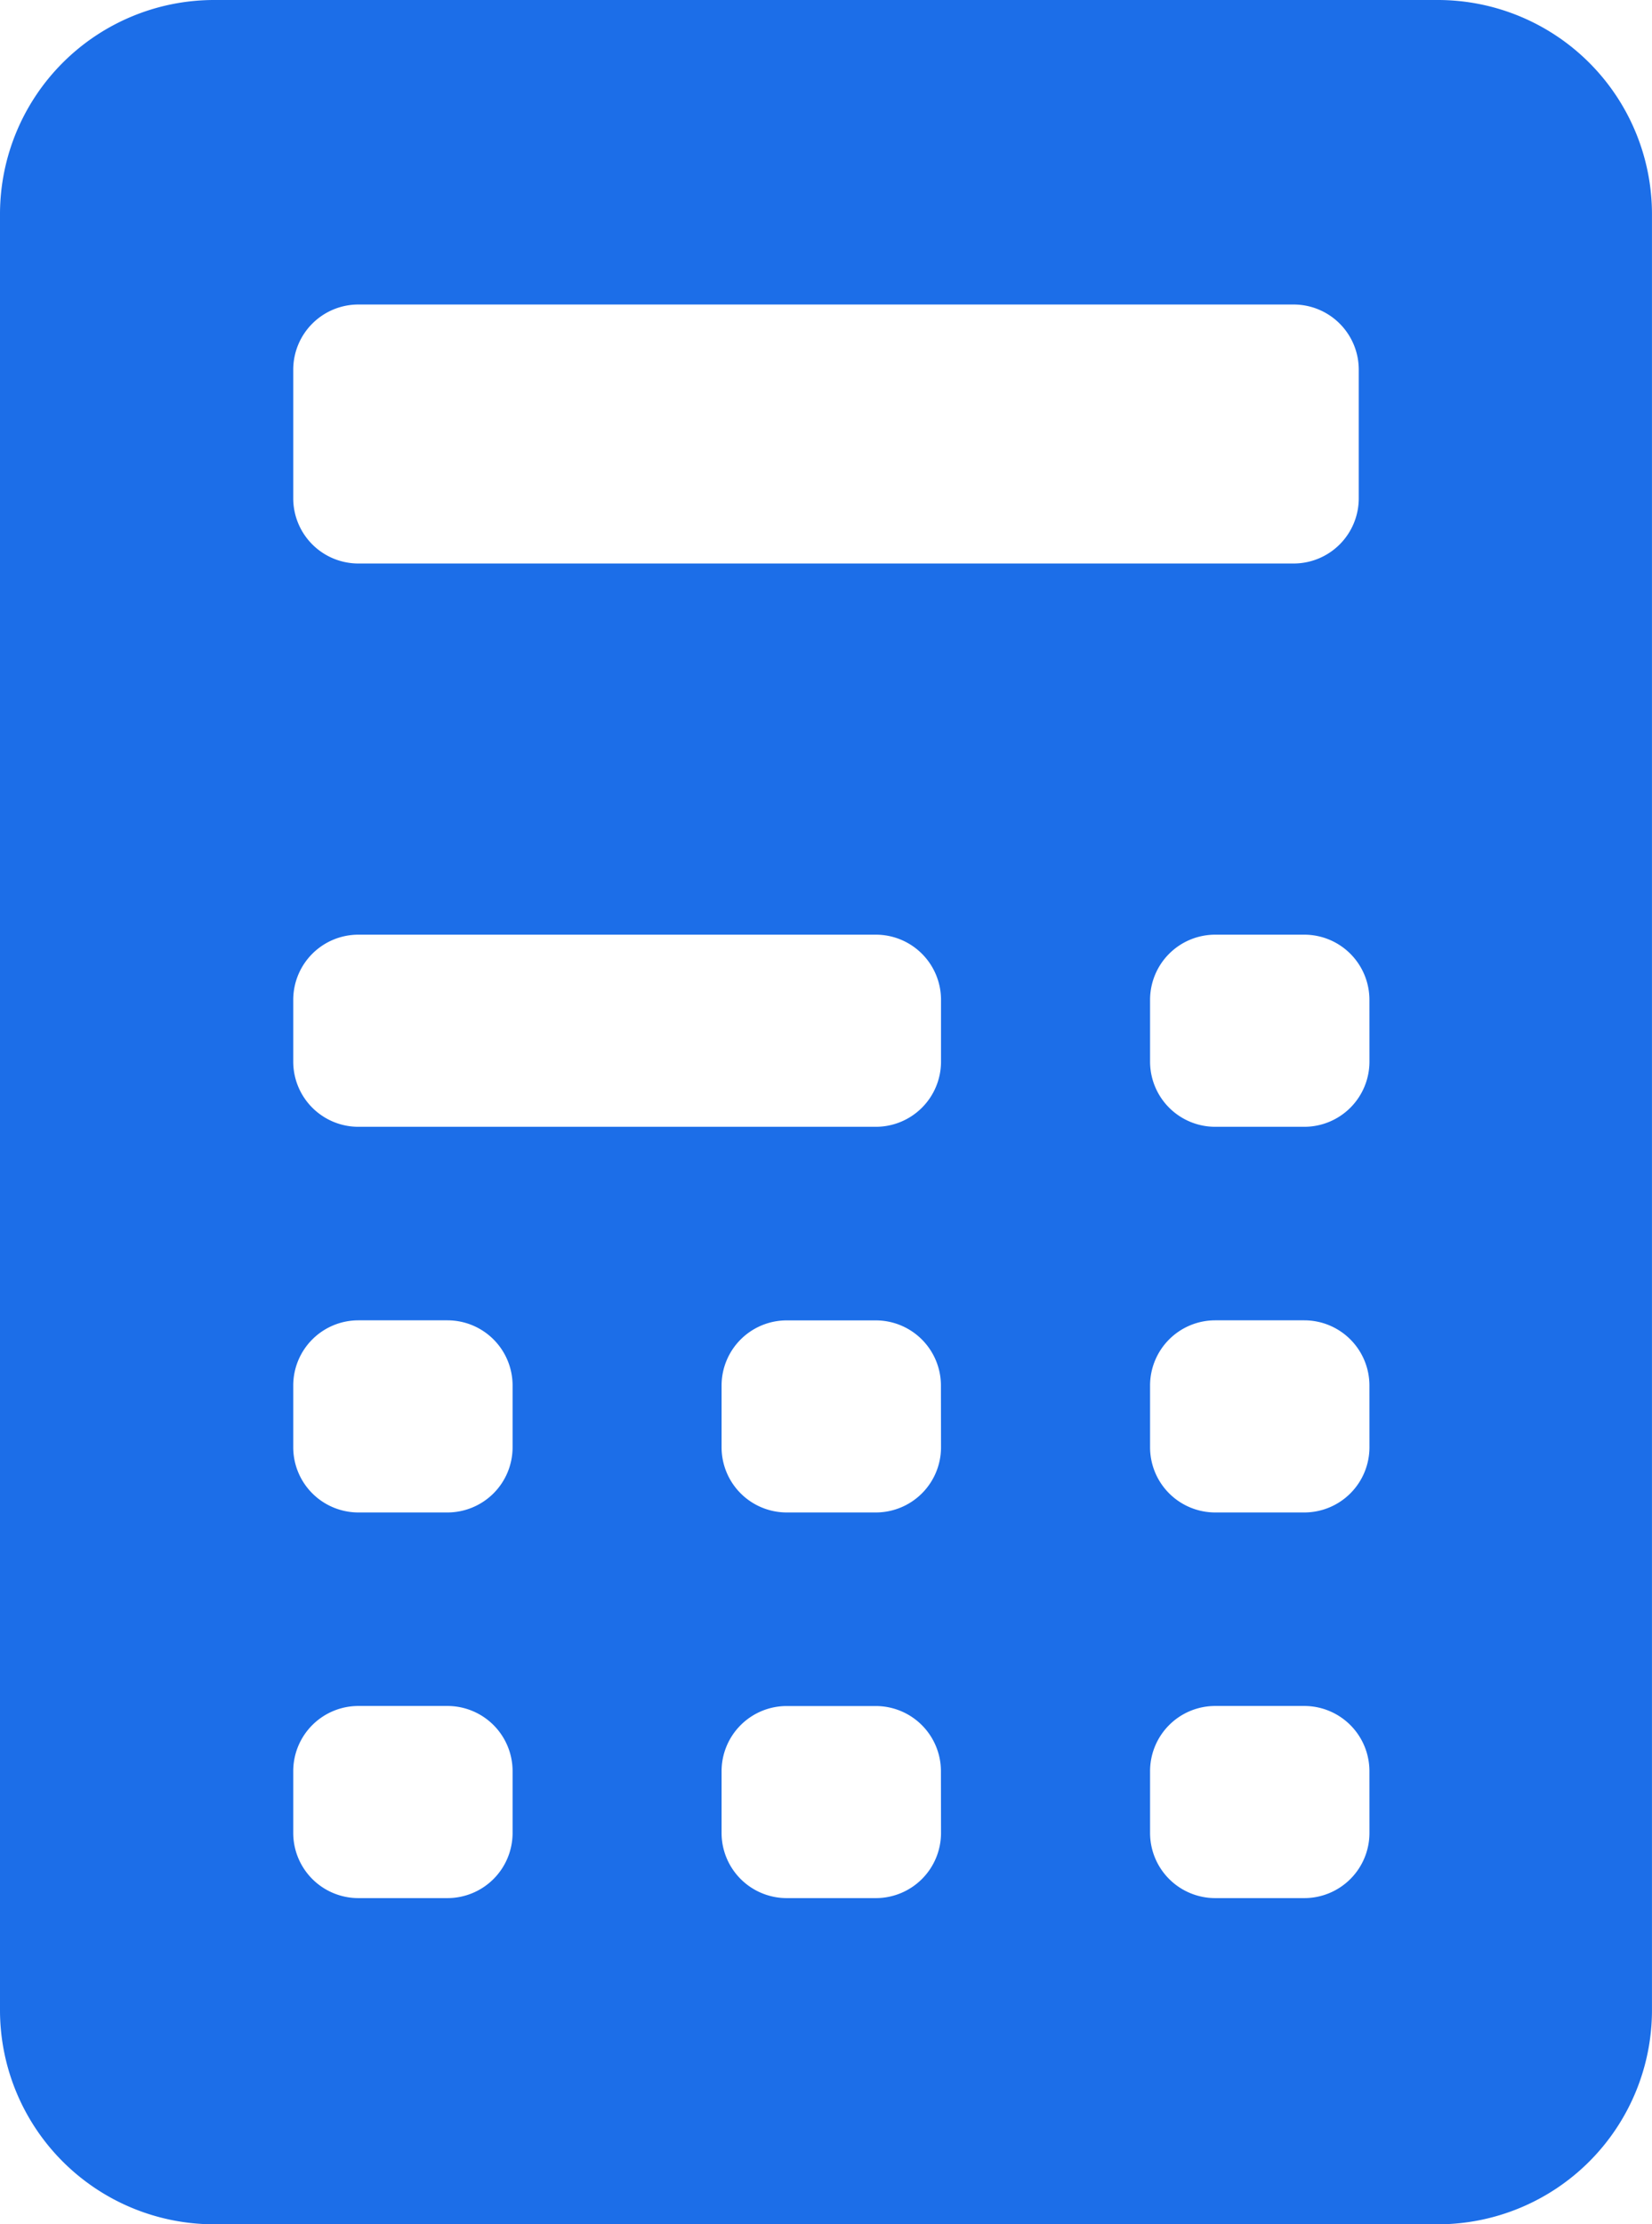
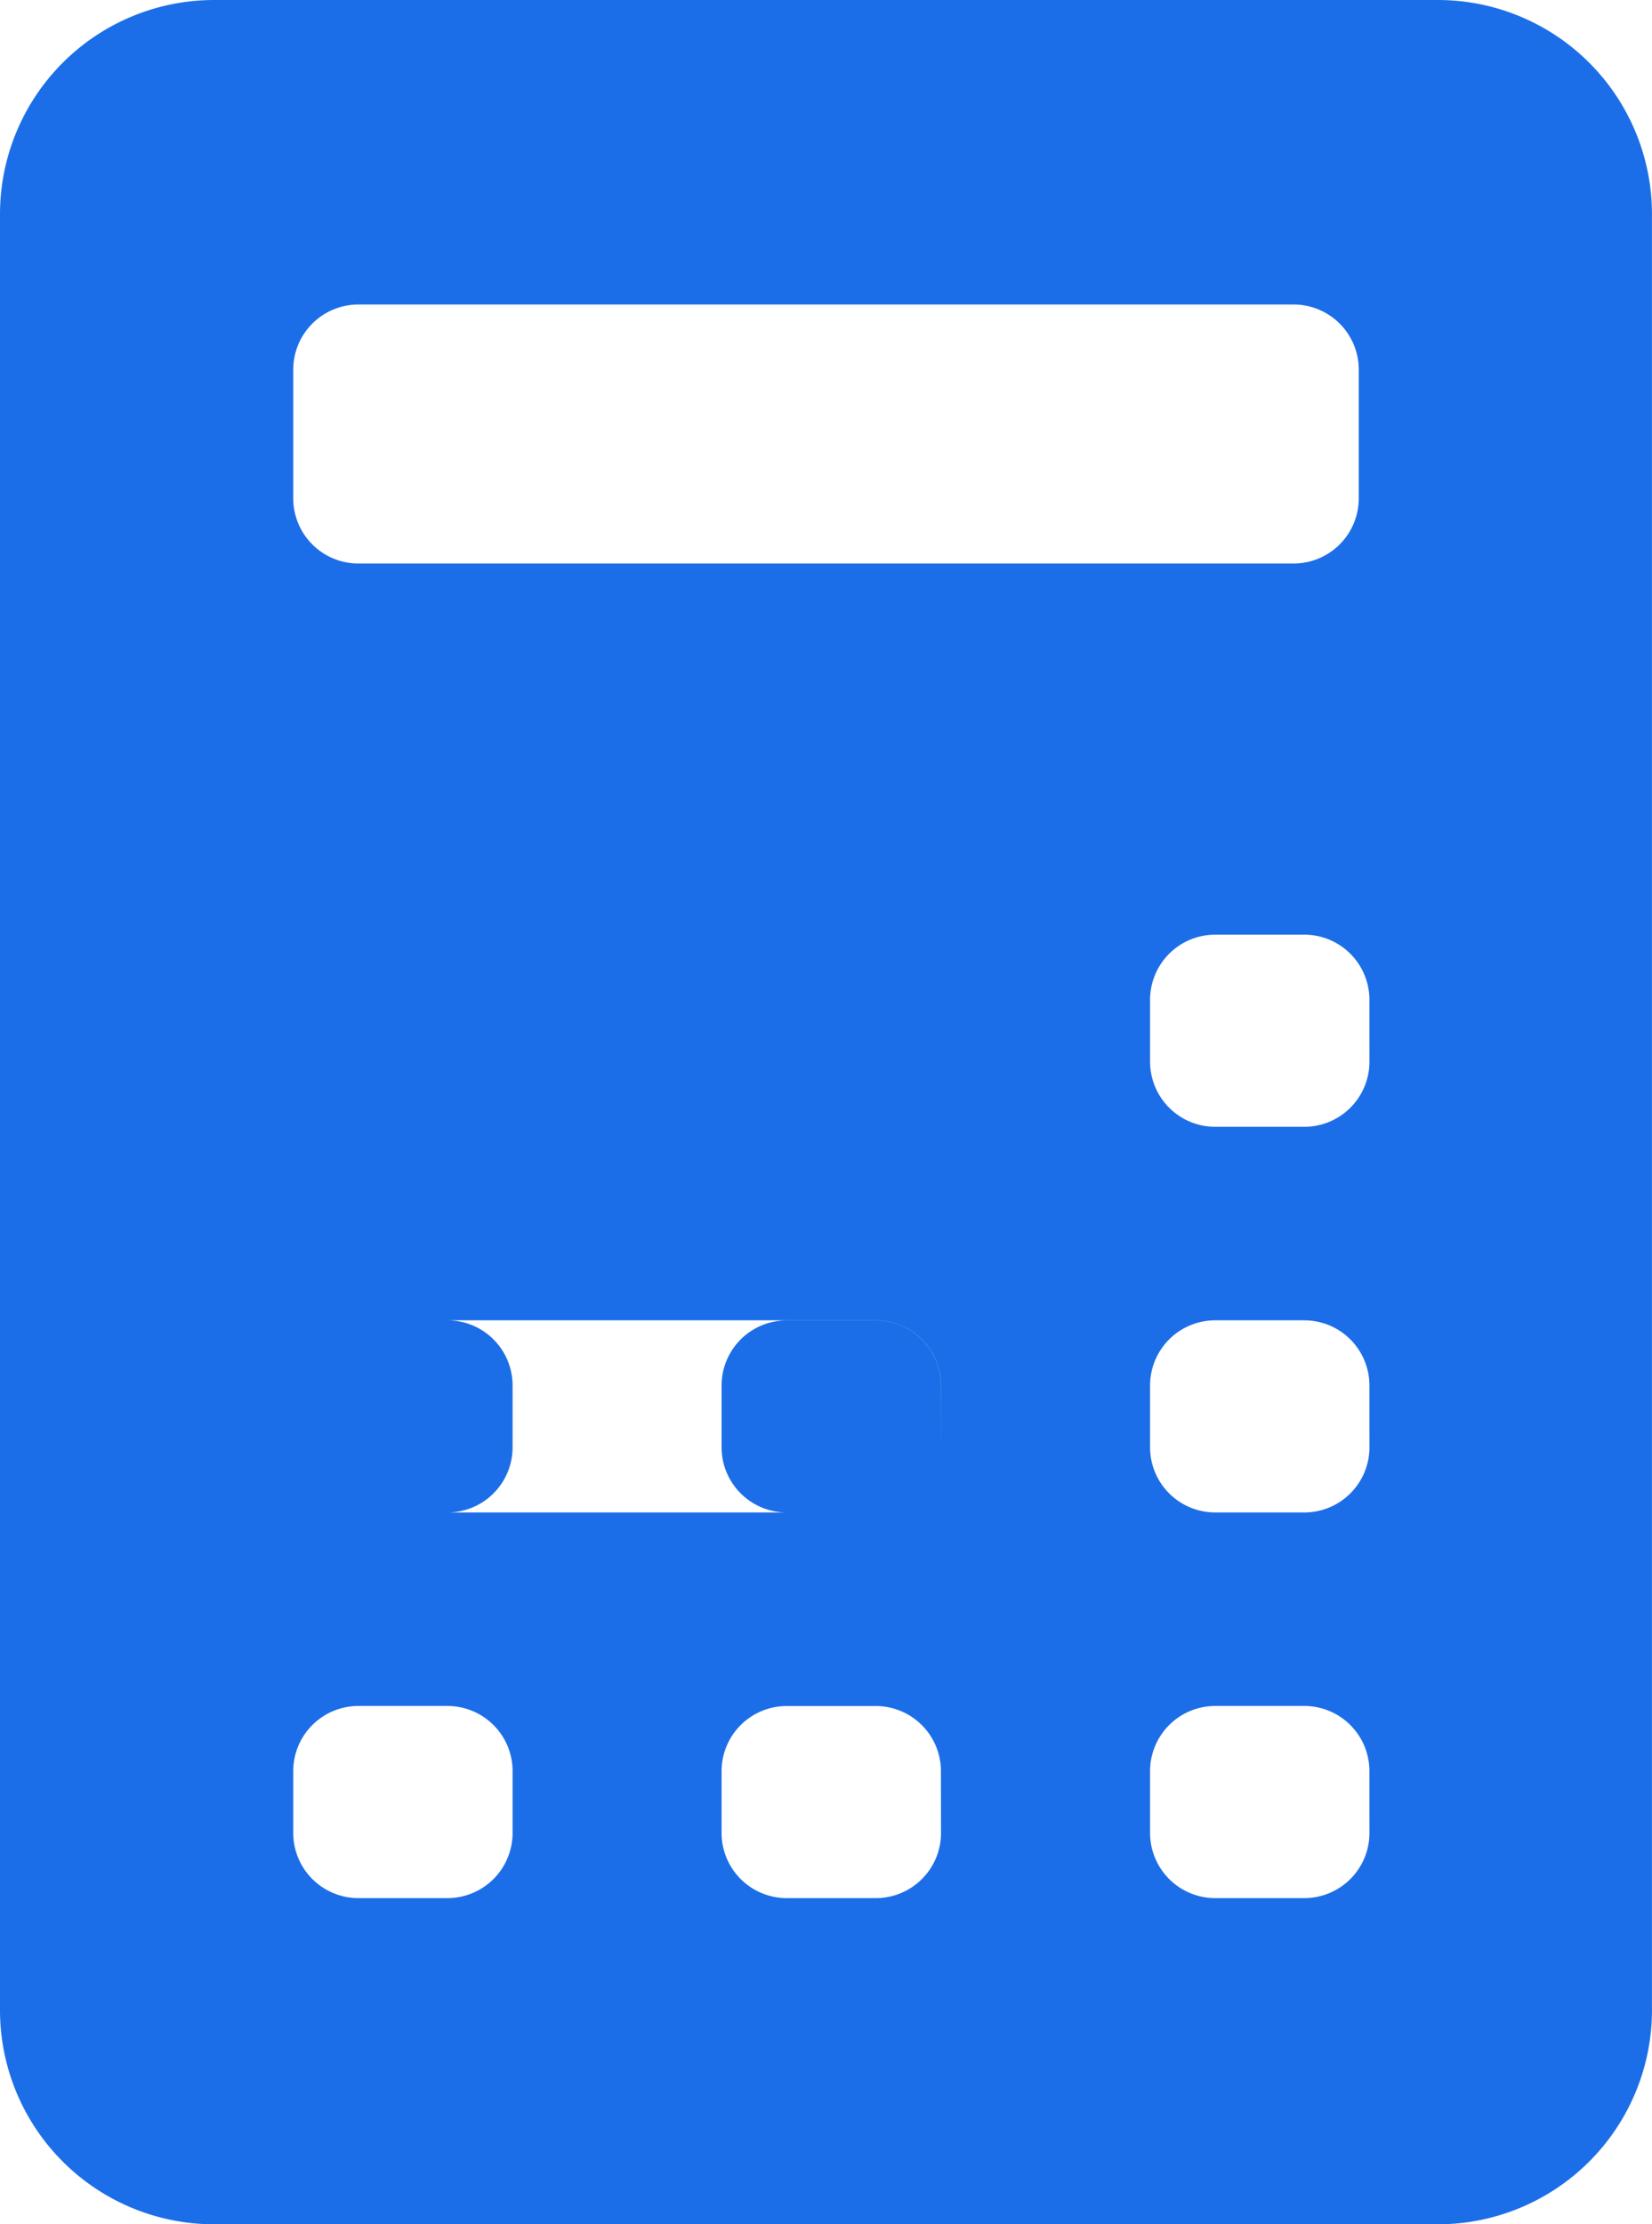
<svg xmlns="http://www.w3.org/2000/svg" width="53.474" height="71.986" viewBox="0 0 53.474 71.986">
  <defs>
    <style>.a{fill:#1c6ee8;}</style>
  </defs>
  <g transform="translate(0)">
-     <path class="a" d="M112.383,0H72.759a6.933,6.933,0,0,0-6.925,6.925V65.061a6.933,6.933,0,0,0,6.925,6.925h39.623a6.933,6.933,0,0,0,6.925-6.925V6.925A6.933,6.933,0,0,0,112.383,0ZM75.326,11.964a2.109,2.109,0,0,1,2.109-2.109h30.272a2.109,2.109,0,0,1,2.109,2.109v4.164a2.109,2.109,0,0,1-2.109,2.109H77.435a2.109,2.109,0,0,1-2.109-2.109Zm7.1,47.356a2.109,2.109,0,0,1-2.109,2.109H77.435a2.109,2.109,0,0,1-2.109-2.109v-2a2.109,2.109,0,0,1,2.109-2.109h2.882a2.109,2.109,0,0,1,2.109,2.109Zm0-12.481a2.109,2.109,0,0,1-2.109,2.109H77.435a2.109,2.109,0,0,1-2.109-2.109v-2a2.109,2.109,0,0,1,2.109-2.109h2.882a2.109,2.109,0,0,1,2.109,2.109ZM96.294,59.32a2.109,2.109,0,0,1-2.109,2.109H91.3a2.109,2.109,0,0,1-2.109-2.109v-2A2.109,2.109,0,0,1,91.3,55.213h2.882a2.109,2.109,0,0,1,2.109,2.109Zm0-12.481a2.109,2.109,0,0,1-2.109,2.109H91.3a2.109,2.109,0,0,1-2.109-2.109v-2A2.109,2.109,0,0,1,91.3,42.732h2.882a2.109,2.109,0,0,1,2.109,2.109Zm0-12.481a2.109,2.109,0,0,1-2.109,2.109H77.435a2.109,2.109,0,0,1-2.109-2.109v-2a2.109,2.109,0,0,1,2.109-2.109h16.75a2.109,2.109,0,0,1,2.109,2.109ZM110.162,59.32a2.109,2.109,0,0,1-2.109,2.109H105.17a2.109,2.109,0,0,1-2.109-2.109v-2a2.109,2.109,0,0,1,2.109-2.109h2.882a2.109,2.109,0,0,1,2.109,2.109Zm0-12.481a2.109,2.109,0,0,1-2.109,2.109H105.17a2.109,2.109,0,0,1-2.109-2.109v-2a2.109,2.109,0,0,1,2.109-2.109h2.882a2.109,2.109,0,0,1,2.109,2.109Zm0-12.481a2.109,2.109,0,0,1-2.109,2.109H105.17a2.109,2.109,0,0,1-2.109-2.109v-2a2.109,2.109,0,0,1,2.109-2.109h2.882a2.109,2.109,0,0,1,2.109,2.109Z" transform="translate(-65.834 0)" />
+     <path class="a" d="M112.383,0H72.759a6.933,6.933,0,0,0-6.925,6.925V65.061a6.933,6.933,0,0,0,6.925,6.925h39.623a6.933,6.933,0,0,0,6.925-6.925V6.925A6.933,6.933,0,0,0,112.383,0ZM75.326,11.964a2.109,2.109,0,0,1,2.109-2.109h30.272a2.109,2.109,0,0,1,2.109,2.109v4.164a2.109,2.109,0,0,1-2.109,2.109H77.435a2.109,2.109,0,0,1-2.109-2.109Zm7.1,47.356a2.109,2.109,0,0,1-2.109,2.109H77.435a2.109,2.109,0,0,1-2.109-2.109v-2a2.109,2.109,0,0,1,2.109-2.109h2.882a2.109,2.109,0,0,1,2.109,2.109Zm0-12.481a2.109,2.109,0,0,1-2.109,2.109H77.435a2.109,2.109,0,0,1-2.109-2.109v-2a2.109,2.109,0,0,1,2.109-2.109h2.882a2.109,2.109,0,0,1,2.109,2.109ZM96.294,59.32a2.109,2.109,0,0,1-2.109,2.109H91.3a2.109,2.109,0,0,1-2.109-2.109v-2A2.109,2.109,0,0,1,91.3,55.213h2.882a2.109,2.109,0,0,1,2.109,2.109Zm0-12.481a2.109,2.109,0,0,1-2.109,2.109H91.3a2.109,2.109,0,0,1-2.109-2.109v-2A2.109,2.109,0,0,1,91.3,42.732h2.882a2.109,2.109,0,0,1,2.109,2.109Za2.109,2.109,0,0,1-2.109,2.109H77.435a2.109,2.109,0,0,1-2.109-2.109v-2a2.109,2.109,0,0,1,2.109-2.109h16.75a2.109,2.109,0,0,1,2.109,2.109ZM110.162,59.32a2.109,2.109,0,0,1-2.109,2.109H105.17a2.109,2.109,0,0,1-2.109-2.109v-2a2.109,2.109,0,0,1,2.109-2.109h2.882a2.109,2.109,0,0,1,2.109,2.109Zm0-12.481a2.109,2.109,0,0,1-2.109,2.109H105.17a2.109,2.109,0,0,1-2.109-2.109v-2a2.109,2.109,0,0,1,2.109-2.109h2.882a2.109,2.109,0,0,1,2.109,2.109Zm0-12.481a2.109,2.109,0,0,1-2.109,2.109H105.17a2.109,2.109,0,0,1-2.109-2.109v-2a2.109,2.109,0,0,1,2.109-2.109h2.882a2.109,2.109,0,0,1,2.109,2.109Z" transform="translate(-65.834 0)" />
  </g>
</svg>